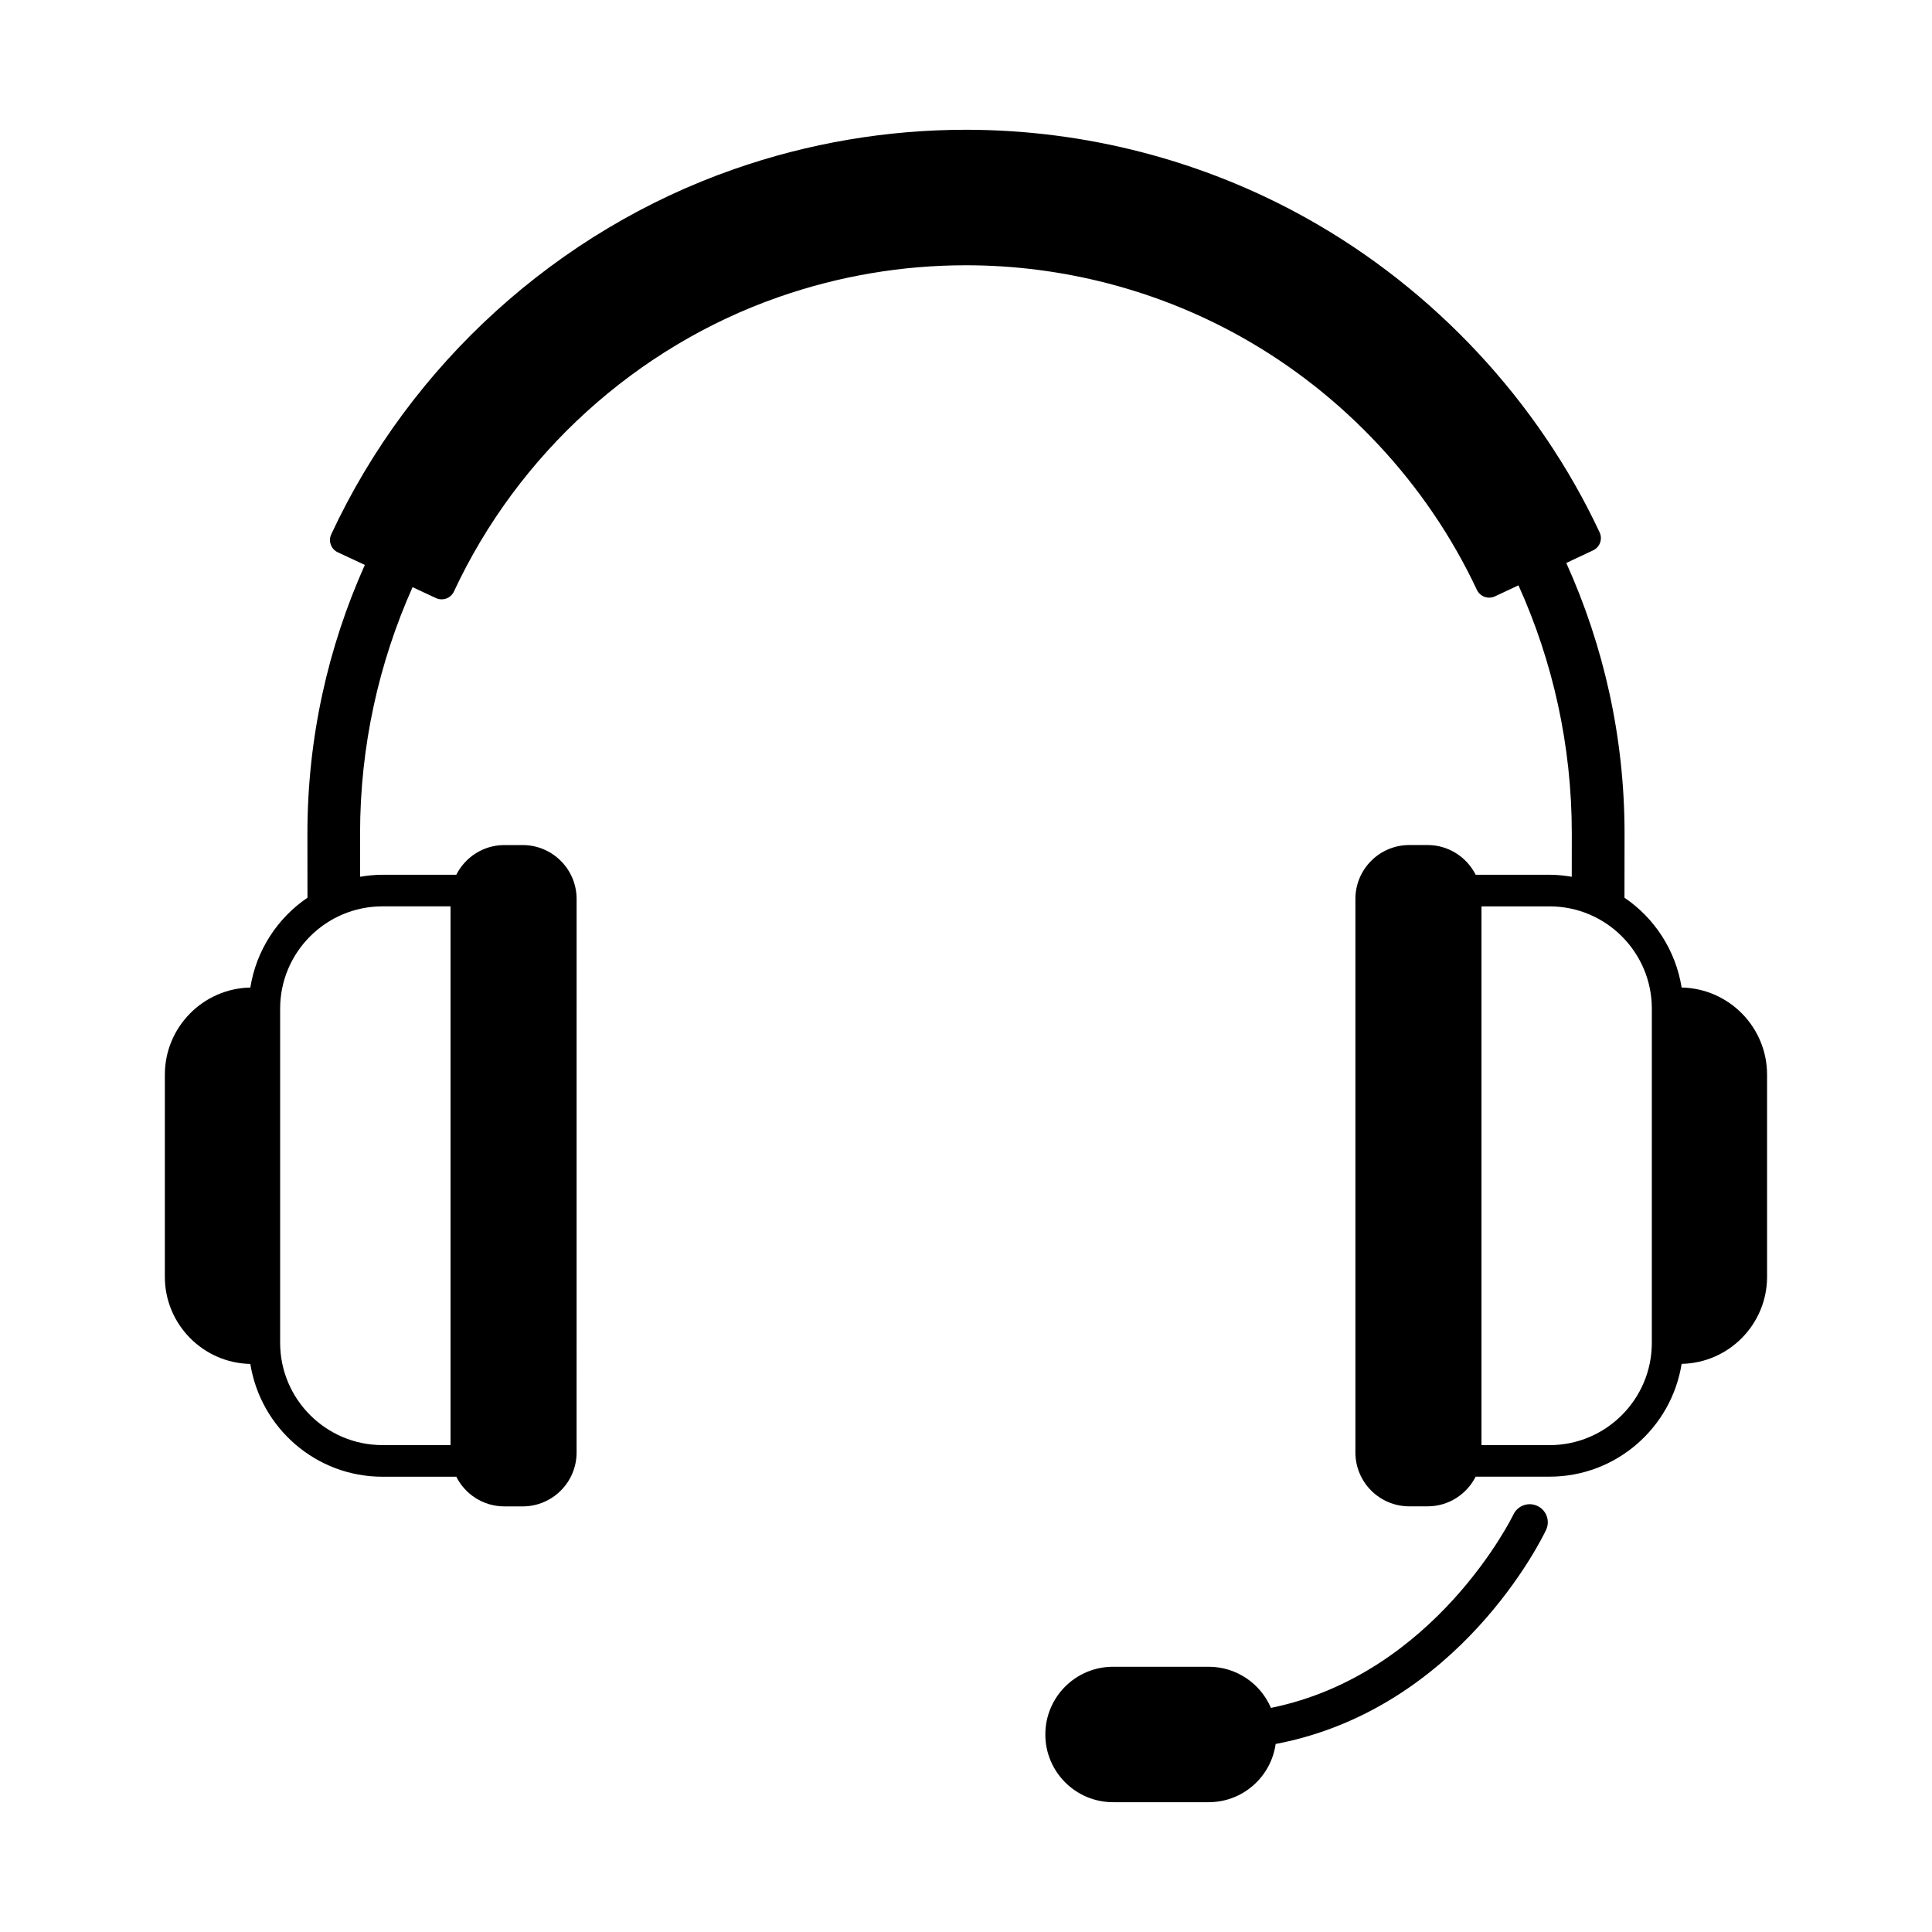
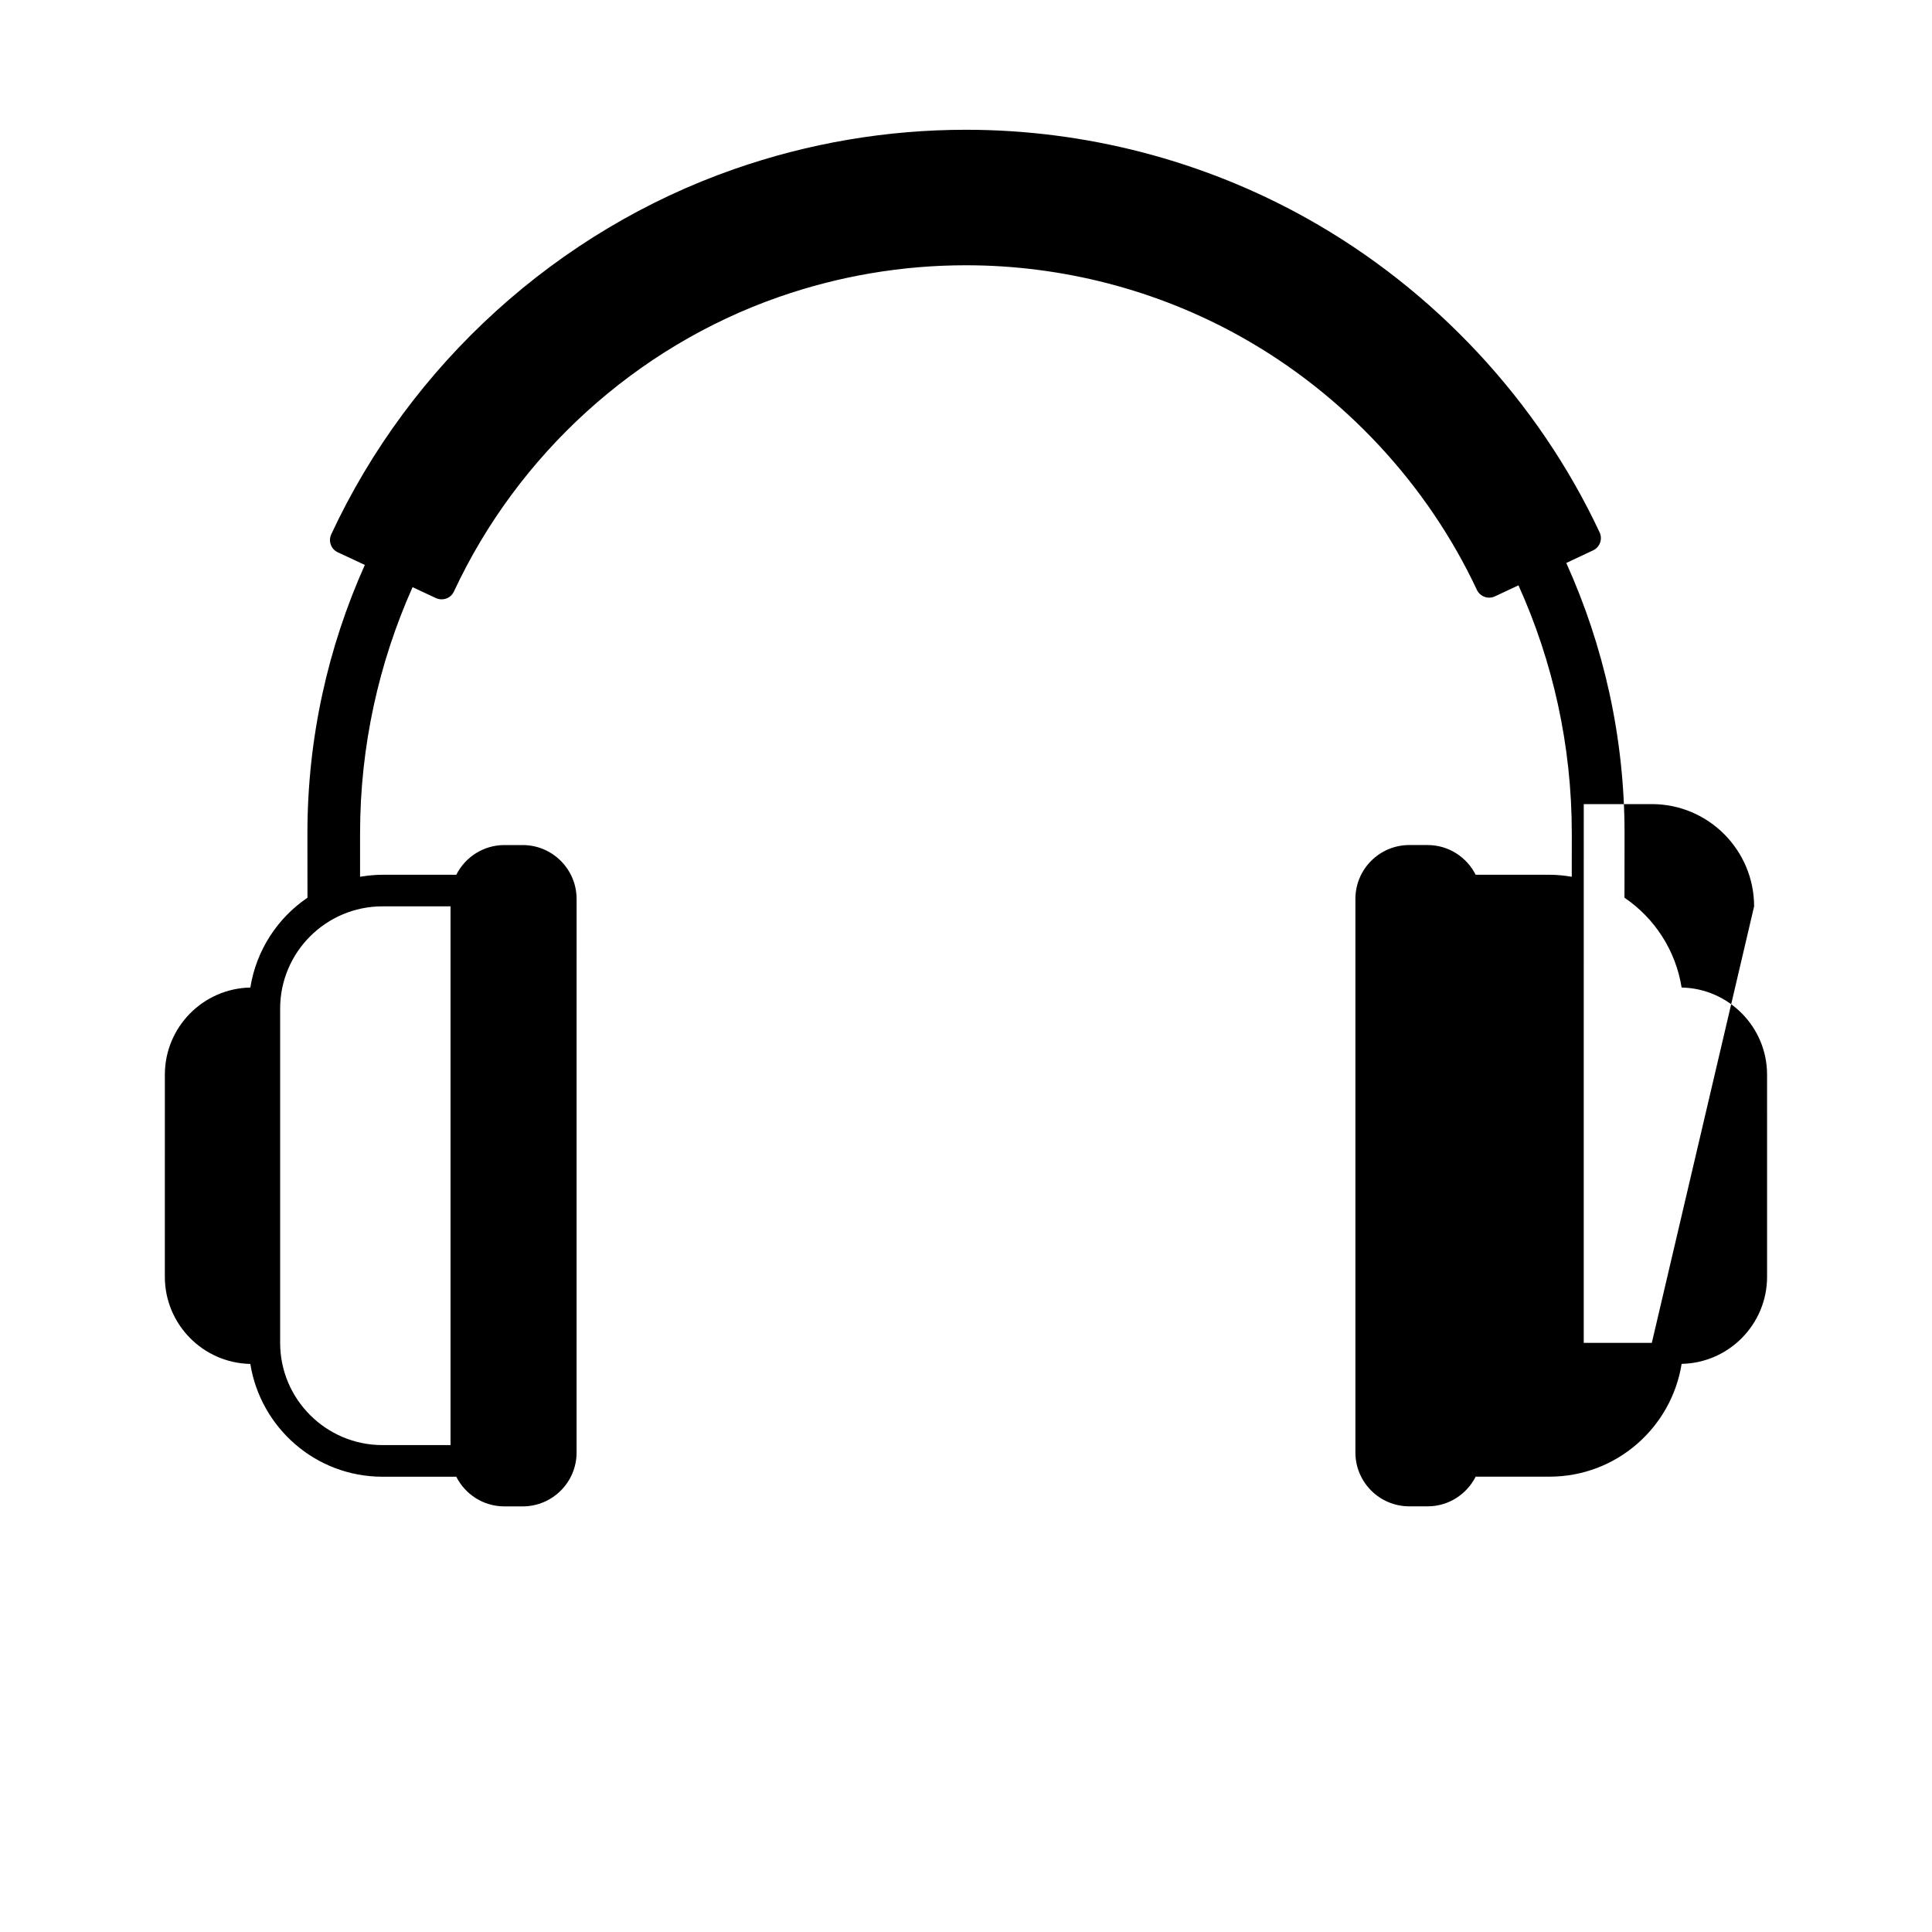
<svg xmlns="http://www.w3.org/2000/svg" fill="#000000" width="800px" height="800px" version="1.1" viewBox="144 144 512 512">
  <g>
-     <path d="m589.65 405.71c-1.578-9.883-7.199-18.418-15.148-23.809 0.02-6.734 0.02-12.496 0.02-17.043 0-25.539-5.559-49.781-15.441-71.668l7.098-3.336c1.809-0.84 2.574-2.984 1.734-4.777-16.297-34.797-43.836-64.34-77.535-83.184-27.484-15.375-58.738-23.504-90.375-23.504-20.992 0-41.695 3.523-61.516 10.453-46.789 16.363-85.684 51.629-106.7 96.75-0.406 0.863-0.453 1.848-0.121 2.742 0.312 0.898 0.992 1.629 1.859 2.035l7.16 3.34c-9.738 21.75-15.215 45.816-15.215 71.148v2.332c0 4.363 0 9.289 0.012 14.715-7.945 5.391-13.562 13.926-15.141 23.801-12.523 0.246-22.652 10.496-22.652 23.09l-0.004 53.57c0 12.586 10.125 22.848 22.652 23.09 2.715 16.914 17.336 29.891 35.008 29.891h19.574c2.352 4.66 7.164 7.863 12.746 7.863h4.856c7.871 0 14.281-6.402 14.281-14.273l0.004-146.71c0-7.871-6.414-14.277-14.281-14.277h-4.856c-5.582 0-10.395 3.215-12.746 7.871h-19.574c-2.012 0-3.996 0.211-5.926 0.535v-9.16-2.332c0-23.219 5.008-45.297 13.91-65.258l6.195 2.891c0.484 0.223 1.004 0.332 1.523 0.332 0.414 0 0.82-0.07 1.234-0.215 0.887-0.324 1.605-0.992 2.012-1.859 16.965-36.395 48.316-64.836 86.02-78.023 16.02-5.598 32.734-8.434 49.672-8.434 25.504 0 50.699 6.539 72.852 18.934 27.188 15.203 49.402 39.031 62.547 67.086 0.852 1.793 2.988 2.562 4.777 1.727l6.246-2.926c9.062 20.082 14.133 42.324 14.133 65.742 0 3.246 0 7.117-0.012 11.492-1.93-0.324-3.883-0.535-5.894-0.535l-19.574-0.004c-2.348-4.656-7.168-7.871-12.727-7.871h-4.863c-7.891 0-14.277 6.41-14.277 14.277v146.7c0 7.875 6.387 14.273 14.277 14.273h4.863c5.562 0 10.383-3.203 12.727-7.863h19.59c17.66 0 32.293-12.973 34.996-29.891 12.531-0.242 22.645-10.504 22.645-23.09l-0.004-53.555c0-12.594-10.113-22.84-22.645-23.09zm-344.29-21.516h18.035v142.77h-18.035c-14.957 0-27.121-12.16-27.121-27.102v-88.562c0-14.957 12.164-27.109 27.121-27.109zm336.39 115.68c0 14.938-12.156 27.102-27.102 27.102h-18.043l0.004-142.78h18.043c14.941 0 27.102 12.152 27.102 27.109z" />
-     <path d="m551.45 543.1c-2.398-1.145-5.246-0.117-6.379 2.262-0.223 0.484-20.715 42.391-64.258 51.246-2.742-6.414-9.105-10.902-16.504-10.902h-25.336c-9.922 0-17.949 8.035-17.949 17.949 0 9.906 8.035 17.945 17.949 17.945h25.336c9.047 0 16.516-6.699 17.75-15.426 48.602-9.238 70.648-54.562 71.66-56.715 1.137-2.379 0.109-5.227-2.269-6.359z" />
+     <path d="m589.65 405.71c-1.578-9.883-7.199-18.418-15.148-23.809 0.02-6.734 0.02-12.496 0.02-17.043 0-25.539-5.559-49.781-15.441-71.668l7.098-3.336c1.809-0.84 2.574-2.984 1.734-4.777-16.297-34.797-43.836-64.34-77.535-83.184-27.484-15.375-58.738-23.504-90.375-23.504-20.992 0-41.695 3.523-61.516 10.453-46.789 16.363-85.684 51.629-106.7 96.75-0.406 0.863-0.453 1.848-0.121 2.742 0.312 0.898 0.992 1.629 1.859 2.035l7.16 3.34c-9.738 21.75-15.215 45.816-15.215 71.148v2.332c0 4.363 0 9.289 0.012 14.715-7.945 5.391-13.562 13.926-15.141 23.801-12.523 0.246-22.652 10.496-22.652 23.09l-0.004 53.57c0 12.586 10.125 22.848 22.652 23.09 2.715 16.914 17.336 29.891 35.008 29.891h19.574c2.352 4.66 7.164 7.863 12.746 7.863h4.856c7.871 0 14.281-6.402 14.281-14.273l0.004-146.71c0-7.871-6.414-14.277-14.281-14.277h-4.856c-5.582 0-10.395 3.215-12.746 7.871h-19.574c-2.012 0-3.996 0.211-5.926 0.535v-9.16-2.332c0-23.219 5.008-45.297 13.91-65.258l6.195 2.891c0.484 0.223 1.004 0.332 1.523 0.332 0.414 0 0.82-0.07 1.234-0.215 0.887-0.324 1.605-0.992 2.012-1.859 16.965-36.395 48.316-64.836 86.02-78.023 16.02-5.598 32.734-8.434 49.672-8.434 25.504 0 50.699 6.539 72.852 18.934 27.188 15.203 49.402 39.031 62.547 67.086 0.852 1.793 2.988 2.562 4.777 1.727l6.246-2.926c9.062 20.082 14.133 42.324 14.133 65.742 0 3.246 0 7.117-0.012 11.492-1.93-0.324-3.883-0.535-5.894-0.535l-19.574-0.004c-2.348-4.656-7.168-7.871-12.727-7.871h-4.863c-7.891 0-14.277 6.41-14.277 14.277v146.7c0 7.875 6.387 14.273 14.277 14.273h4.863c5.562 0 10.383-3.203 12.727-7.863h19.59c17.66 0 32.293-12.973 34.996-29.891 12.531-0.242 22.645-10.504 22.645-23.09l-0.004-53.555c0-12.594-10.113-22.84-22.645-23.09zm-344.29-21.516h18.035v142.77h-18.035c-14.957 0-27.121-12.16-27.121-27.102v-88.562c0-14.957 12.164-27.109 27.121-27.109zm336.39 115.68h-18.043l0.004-142.78h18.043c14.941 0 27.102 12.152 27.102 27.109z" />
  </g>
</svg>